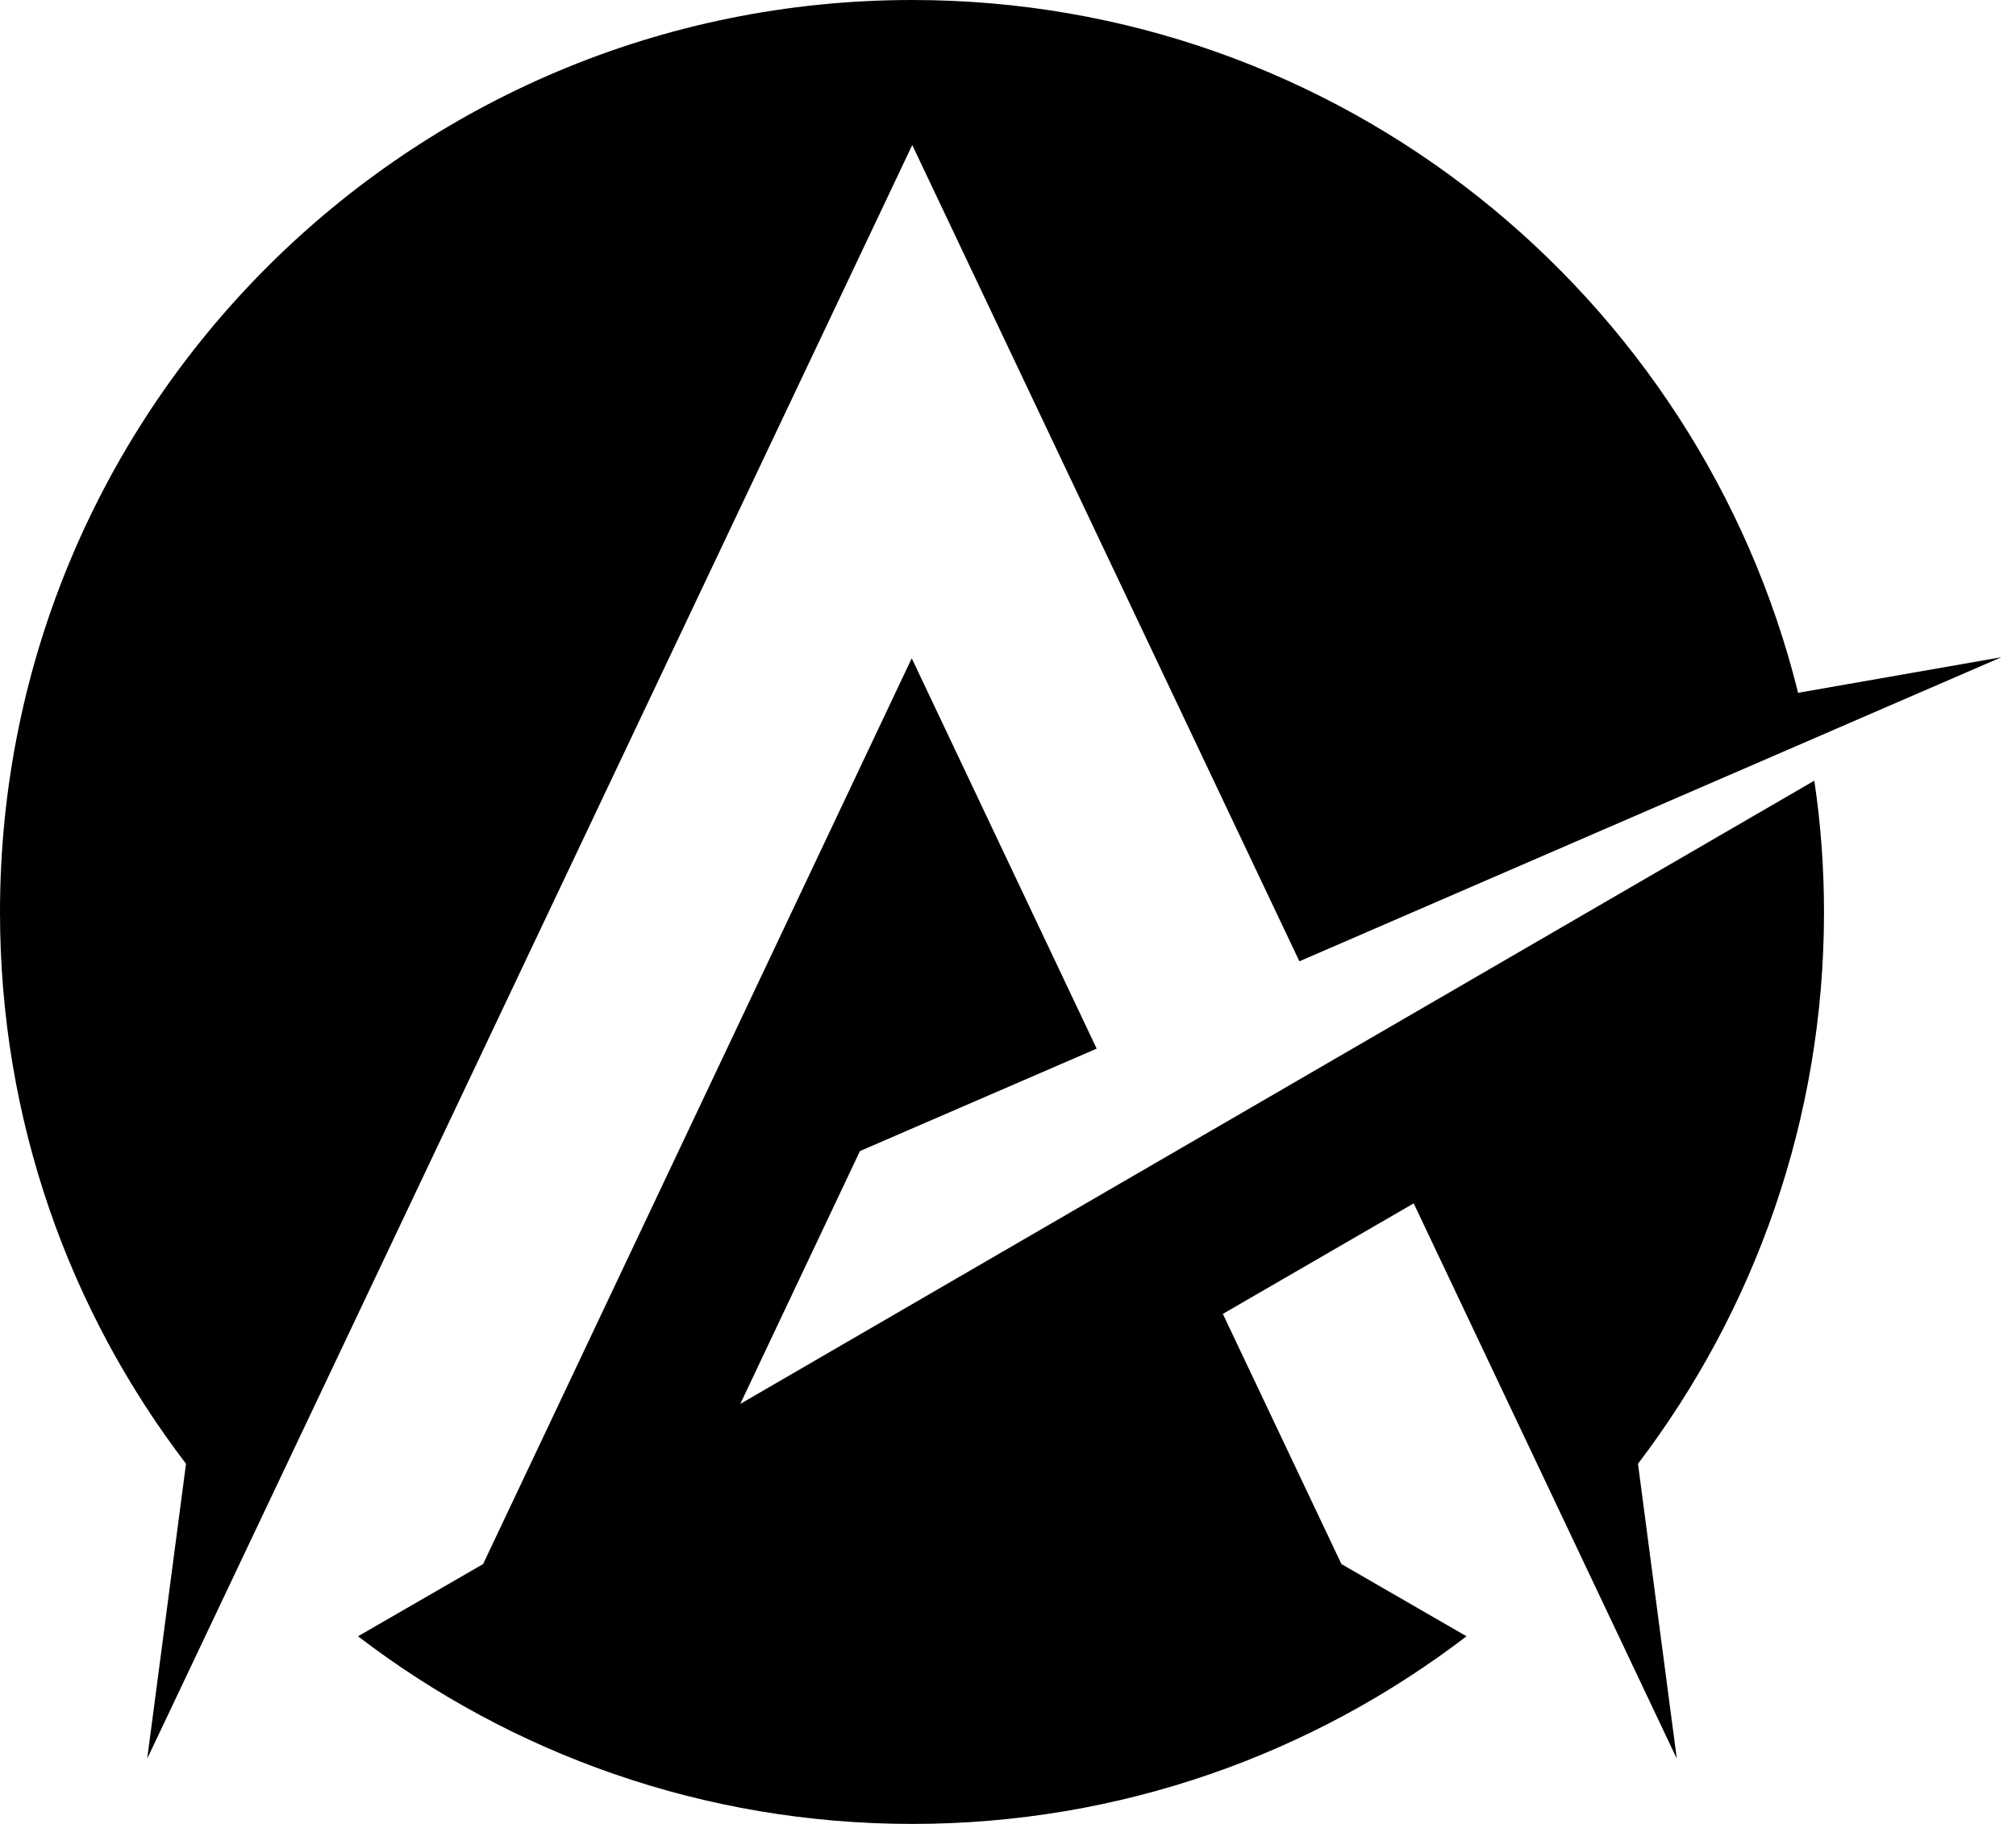
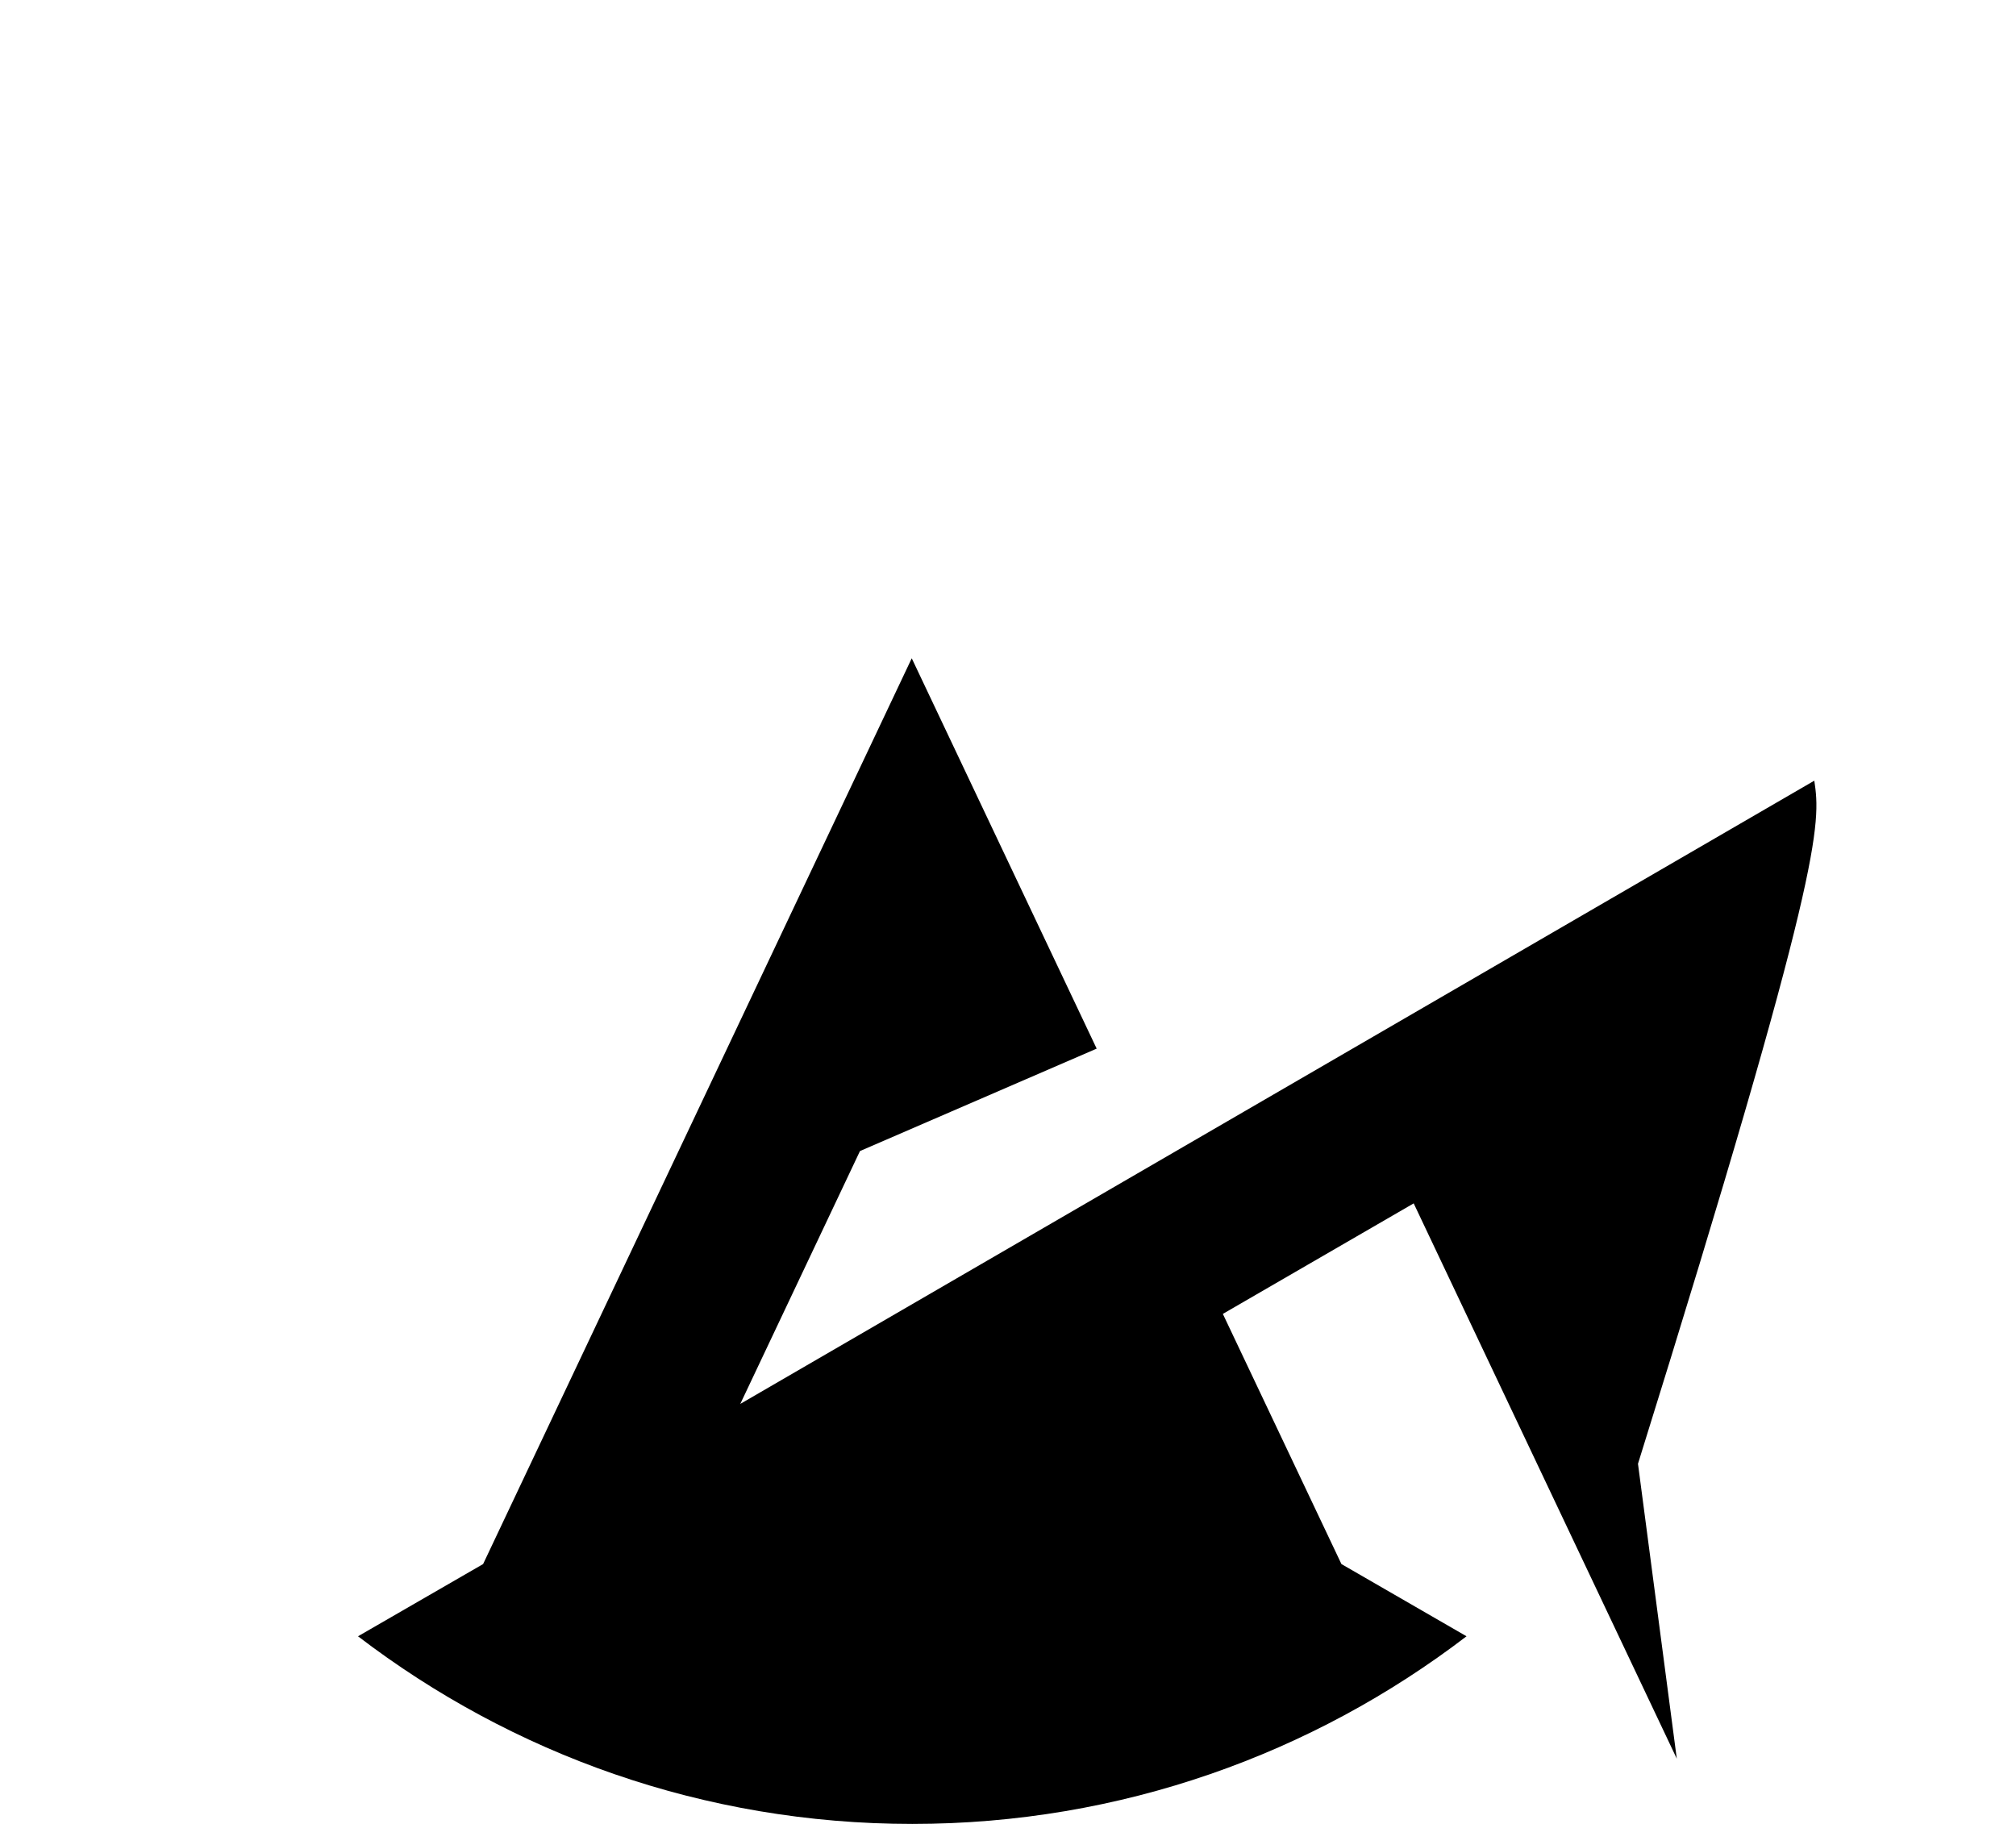
<svg xmlns="http://www.w3.org/2000/svg" width="63" height="57" viewBox="0 0 63 57" fill="none">
-   <path d="M4.6 54.961L28.508 4.532L40.606 30.042L62.543 20.539L56.191 21.651C53.108 9.216 41.886 0 28.508 0C12.755 0 0 12.755 0 28.508C0 34.995 2.157 40.96 5.813 45.745L4.6 54.961Z" fill="black" />
-   <path d="M23.134 43.874L26.874 35.972L34.271 32.771L28.492 20.572L15.097 48.879L11.188 51.136C15.99 54.809 21.988 57 28.509 57C35.029 57 41.027 54.809 45.829 51.136L41.92 48.879L38.214 41.061L44.178 37.607L52.4 54.961L51.187 45.745C54.827 40.959 57 34.978 57 28.508C57 27.11 56.899 25.745 56.697 24.397L23.134 43.874Z" fill="black" />
+   <path d="M23.134 43.874L26.874 35.972L34.271 32.771L28.492 20.572L15.097 48.879L11.188 51.136C15.99 54.809 21.988 57 28.509 57C35.029 57 41.027 54.809 45.829 51.136L41.92 48.879L38.214 41.061L44.178 37.607L52.4 54.961L51.187 45.745C57 27.11 56.899 25.745 56.697 24.397L23.134 43.874Z" fill="black" />
</svg>